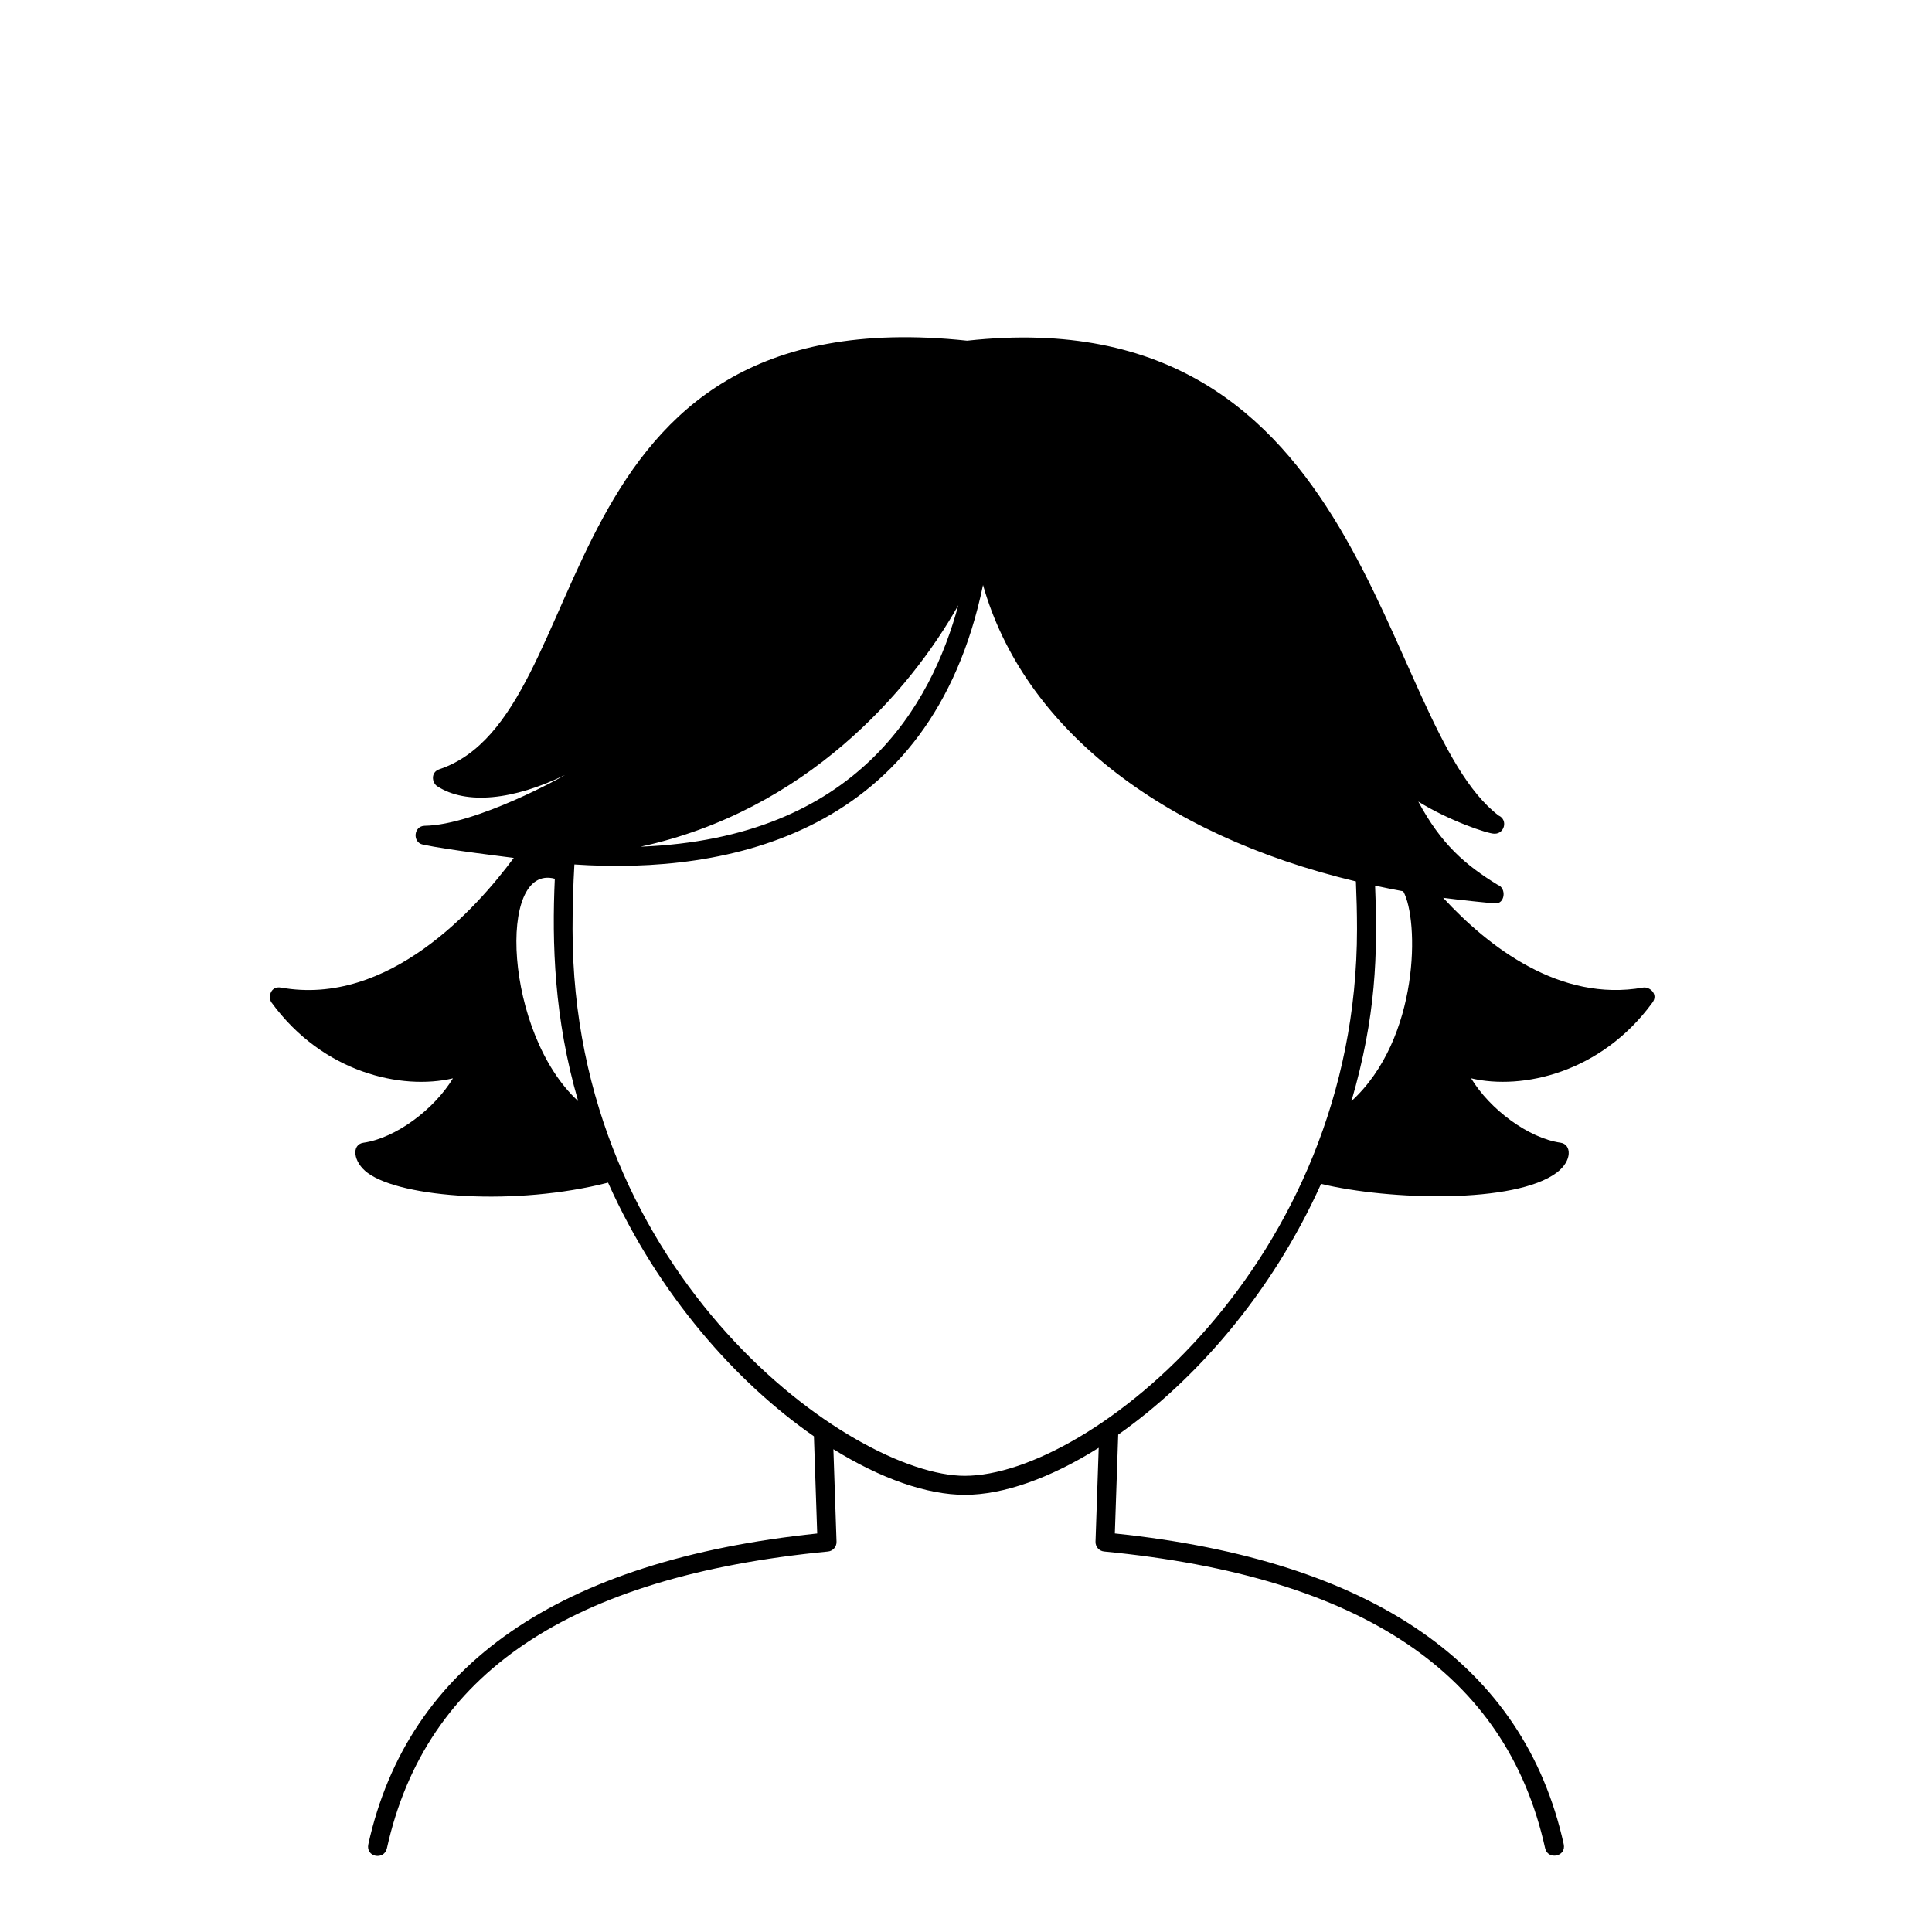
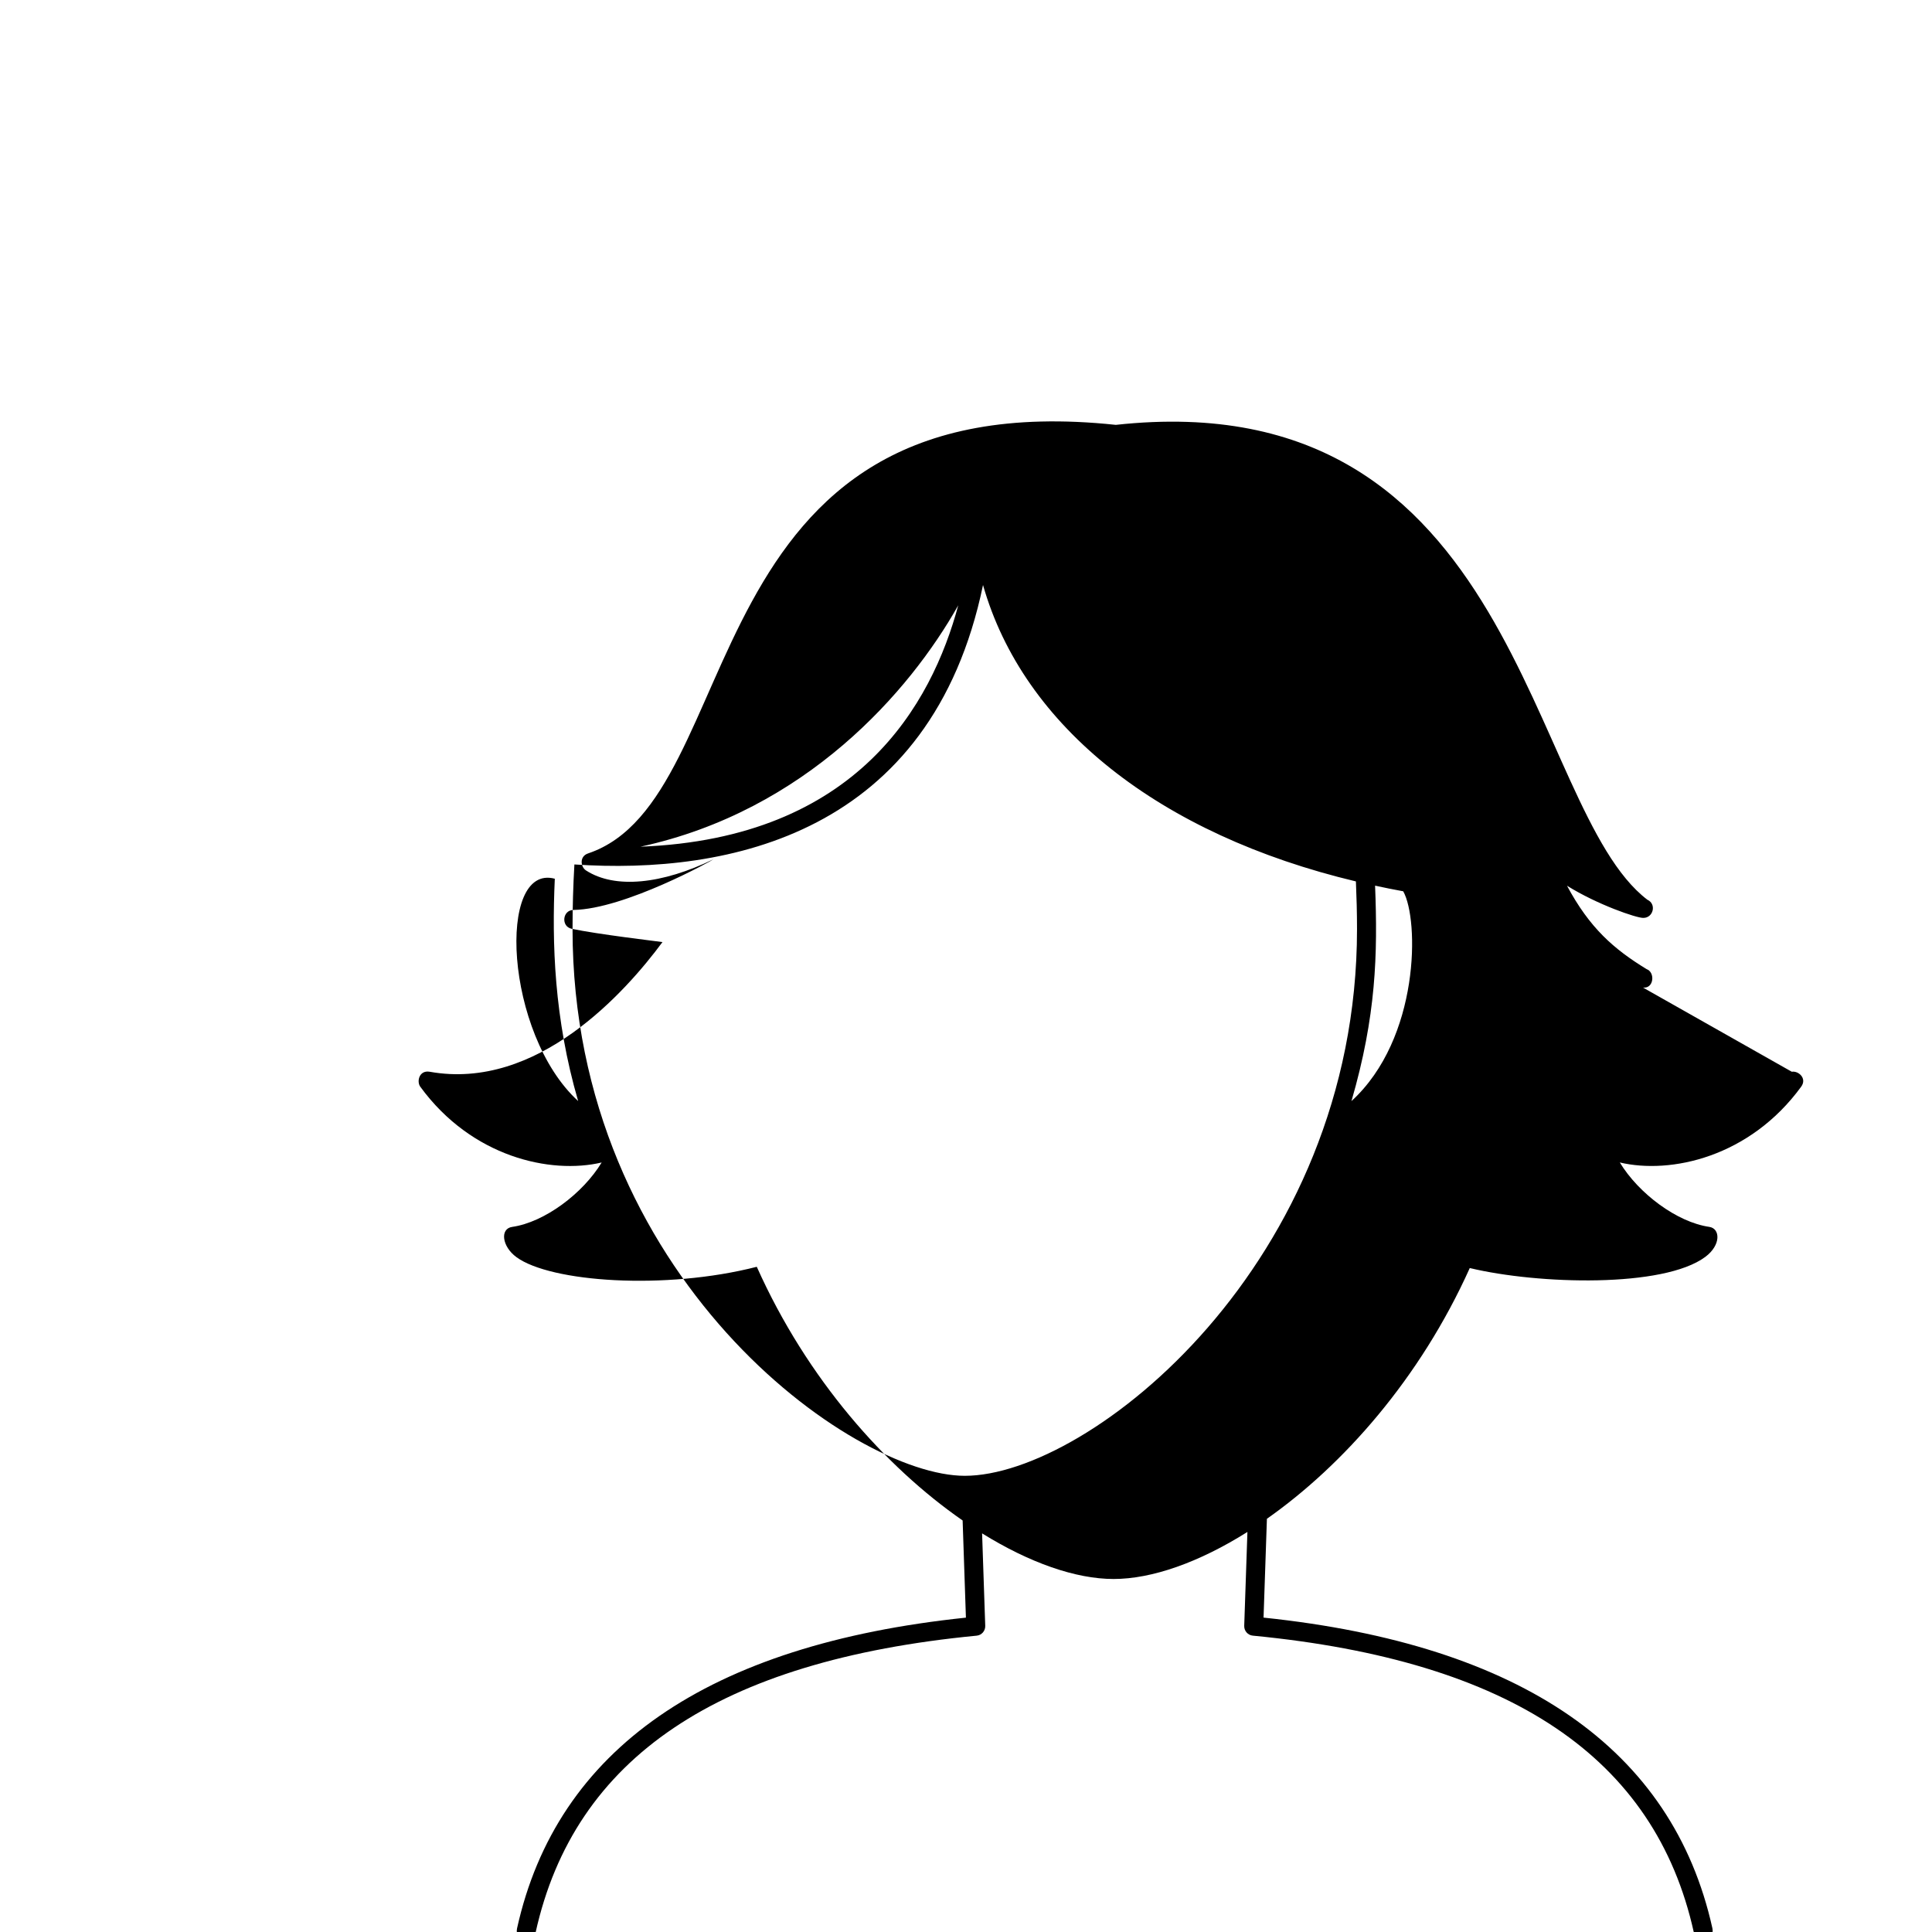
<svg xmlns="http://www.w3.org/2000/svg" fill="#000000" width="800px" height="800px" version="1.1" viewBox="144 144 512 512">
-   <path d="m579.42 405.72c-22.027 3.914-40.965-10.785-52.969-23.789 4.367 0.594 13.492 1.484 13.559 1.484h0.055c2.836 0.281 3.199-4.07 0.891-4.891-8.699-5.316-15.086-10.883-21.094-22.102 8.125 5.059 18.375 8.523 20.148 8.523h0.102c2.613 0 3.551-3.68 1.039-4.816-31.988-24.41-33.773-137.55-140.86-125.84-113.81-12.113-96.754 99.109-139.85 113.57-2.383 0.801-1.969 3.594-0.57 4.5 7.684 4.996 20.207 3.664 33.852-2.973-0.02 0.121-23.492 13.238-37.176 13.457-2.941 0.047-3.305 4.383-0.488 4.984 6.762 1.445 22.789 3.336 24.094 3.527-9.785 13.234-33.164 39.484-61.707 34.363-2.785-0.469-3.477 2.606-2.481 3.965 13.633 18.688 34.555 23.27 48.07 20.086-4.977 8.223-15.156 15.844-23.719 17.07-3.258 0.469-2.746 5.168 1.137 8.016 9.023 6.613 39.332 8.797 63.691 2.555 13.324 29.789 34.094 53.039 54.551 67.227l0.871 25.75c-68.422 7.152-108.44 34.844-118.95 82.332-0.766 3.465 4.191 4.367 4.918 1.09 10.254-46.301 48.48-72.035 116.88-78.645 1.324-0.125 2.316-1.266 2.273-2.594l-0.832-24.516c12.594 7.82 24.832 12.09 34.844 12.09 10.184 0 22.645-4.394 35.469-12.465l-0.848 24.887c-0.039 1.328 0.953 2.469 2.281 2.594 68.387 6.613 106.62 32.352 116.87 78.645 0.711 3.195 5.668 2.281 4.922-1.094-10.52-47.488-50.531-75.18-118.95-82.332l0.891-26.188c20.172-14.172 40.566-37.129 53.762-66.449 18.211 4.367 51.367 5.281 62.422-2.961 4.242-3.164 3.941-7.531 1.055-7.949-8.566-1.223-18.738-8.848-23.719-17.07 13.516 3.188 34.441-1.402 48.07-20.086 1.617-2.231-0.762-4.254-2.492-3.957zm-181.47-101.31c-7.047 26.145-26.66 61.75-84.211 63.973 43.75-9.492 71.312-41.043 84.211-63.973zm-106.92 72.465c-0.777 17.039-0.203 36.961 6.188 58.922-19.504-17.855-21.594-63.074-6.188-58.922zm108.65 158.23c-29.832 0-103.95-52.801-103.95-144.89 0-5.863 0.172-11.566 0.492-17.125 40.793 2.75 94.57-7.957 108.29-74.055 10.676 37.59 46.844 66.141 98.82 78.551 0.176 4.137 0.293 8.328 0.293 12.629 0 88.473-70.863 144.89-103.95 144.89zm102.47-99.301c6.543-22.52 6.977-38.863 6.262-57.098 2.457 0.527 4.934 1.043 7.457 1.496 4.227 7.512 4.441 38.988-13.719 55.602z" />
+   <path d="m579.42 405.72h0.055c2.836 0.281 3.199-4.07 0.891-4.891-8.699-5.316-15.086-10.883-21.094-22.102 8.125 5.059 18.375 8.523 20.148 8.523h0.102c2.613 0 3.551-3.68 1.039-4.816-31.988-24.41-33.773-137.55-140.86-125.84-113.81-12.113-96.754 99.109-139.85 113.57-2.383 0.801-1.969 3.594-0.57 4.5 7.684 4.996 20.207 3.664 33.852-2.973-0.02 0.121-23.492 13.238-37.176 13.457-2.941 0.047-3.305 4.383-0.488 4.984 6.762 1.445 22.789 3.336 24.094 3.527-9.785 13.234-33.164 39.484-61.707 34.363-2.785-0.469-3.477 2.606-2.481 3.965 13.633 18.688 34.555 23.27 48.07 20.086-4.977 8.223-15.156 15.844-23.719 17.07-3.258 0.469-2.746 5.168 1.137 8.016 9.023 6.613 39.332 8.797 63.691 2.555 13.324 29.789 34.094 53.039 54.551 67.227l0.871 25.75c-68.422 7.152-108.44 34.844-118.95 82.332-0.766 3.465 4.191 4.367 4.918 1.09 10.254-46.301 48.48-72.035 116.88-78.645 1.324-0.125 2.316-1.266 2.273-2.594l-0.832-24.516c12.594 7.82 24.832 12.09 34.844 12.09 10.184 0 22.645-4.394 35.469-12.465l-0.848 24.887c-0.039 1.328 0.953 2.469 2.281 2.594 68.387 6.613 106.62 32.352 116.87 78.645 0.711 3.195 5.668 2.281 4.922-1.094-10.52-47.488-50.531-75.18-118.95-82.332l0.891-26.188c20.172-14.172 40.566-37.129 53.762-66.449 18.211 4.367 51.367 5.281 62.422-2.961 4.242-3.164 3.941-7.531 1.055-7.949-8.566-1.223-18.738-8.848-23.719-17.07 13.516 3.188 34.441-1.402 48.07-20.086 1.617-2.231-0.762-4.254-2.492-3.957zm-181.47-101.31c-7.047 26.145-26.66 61.75-84.211 63.973 43.75-9.492 71.312-41.043 84.211-63.973zm-106.92 72.465c-0.777 17.039-0.203 36.961 6.188 58.922-19.504-17.855-21.594-63.074-6.188-58.922zm108.65 158.23c-29.832 0-103.95-52.801-103.95-144.89 0-5.863 0.172-11.566 0.492-17.125 40.793 2.75 94.57-7.957 108.29-74.055 10.676 37.59 46.844 66.141 98.82 78.551 0.176 4.137 0.293 8.328 0.293 12.629 0 88.473-70.863 144.89-103.95 144.89zm102.47-99.301c6.543-22.52 6.977-38.863 6.262-57.098 2.457 0.527 4.934 1.043 7.457 1.496 4.227 7.512 4.441 38.988-13.719 55.602z" />
</svg>